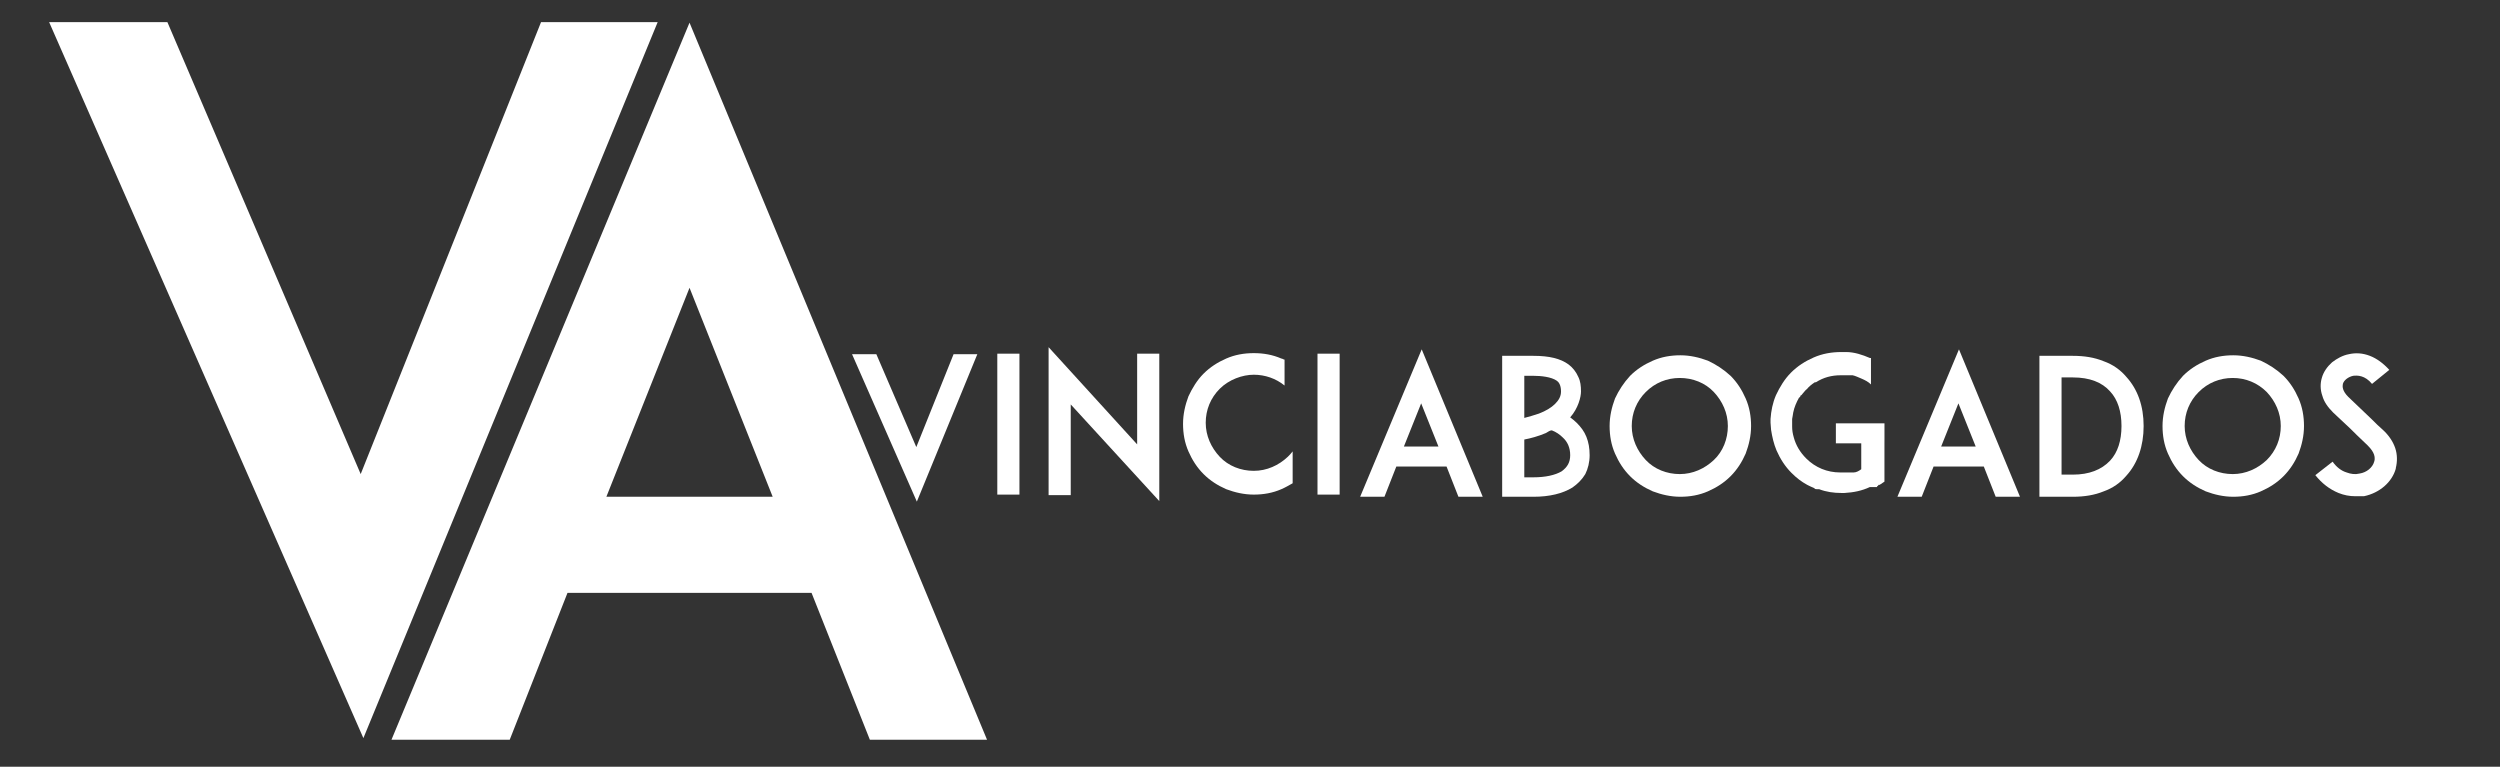
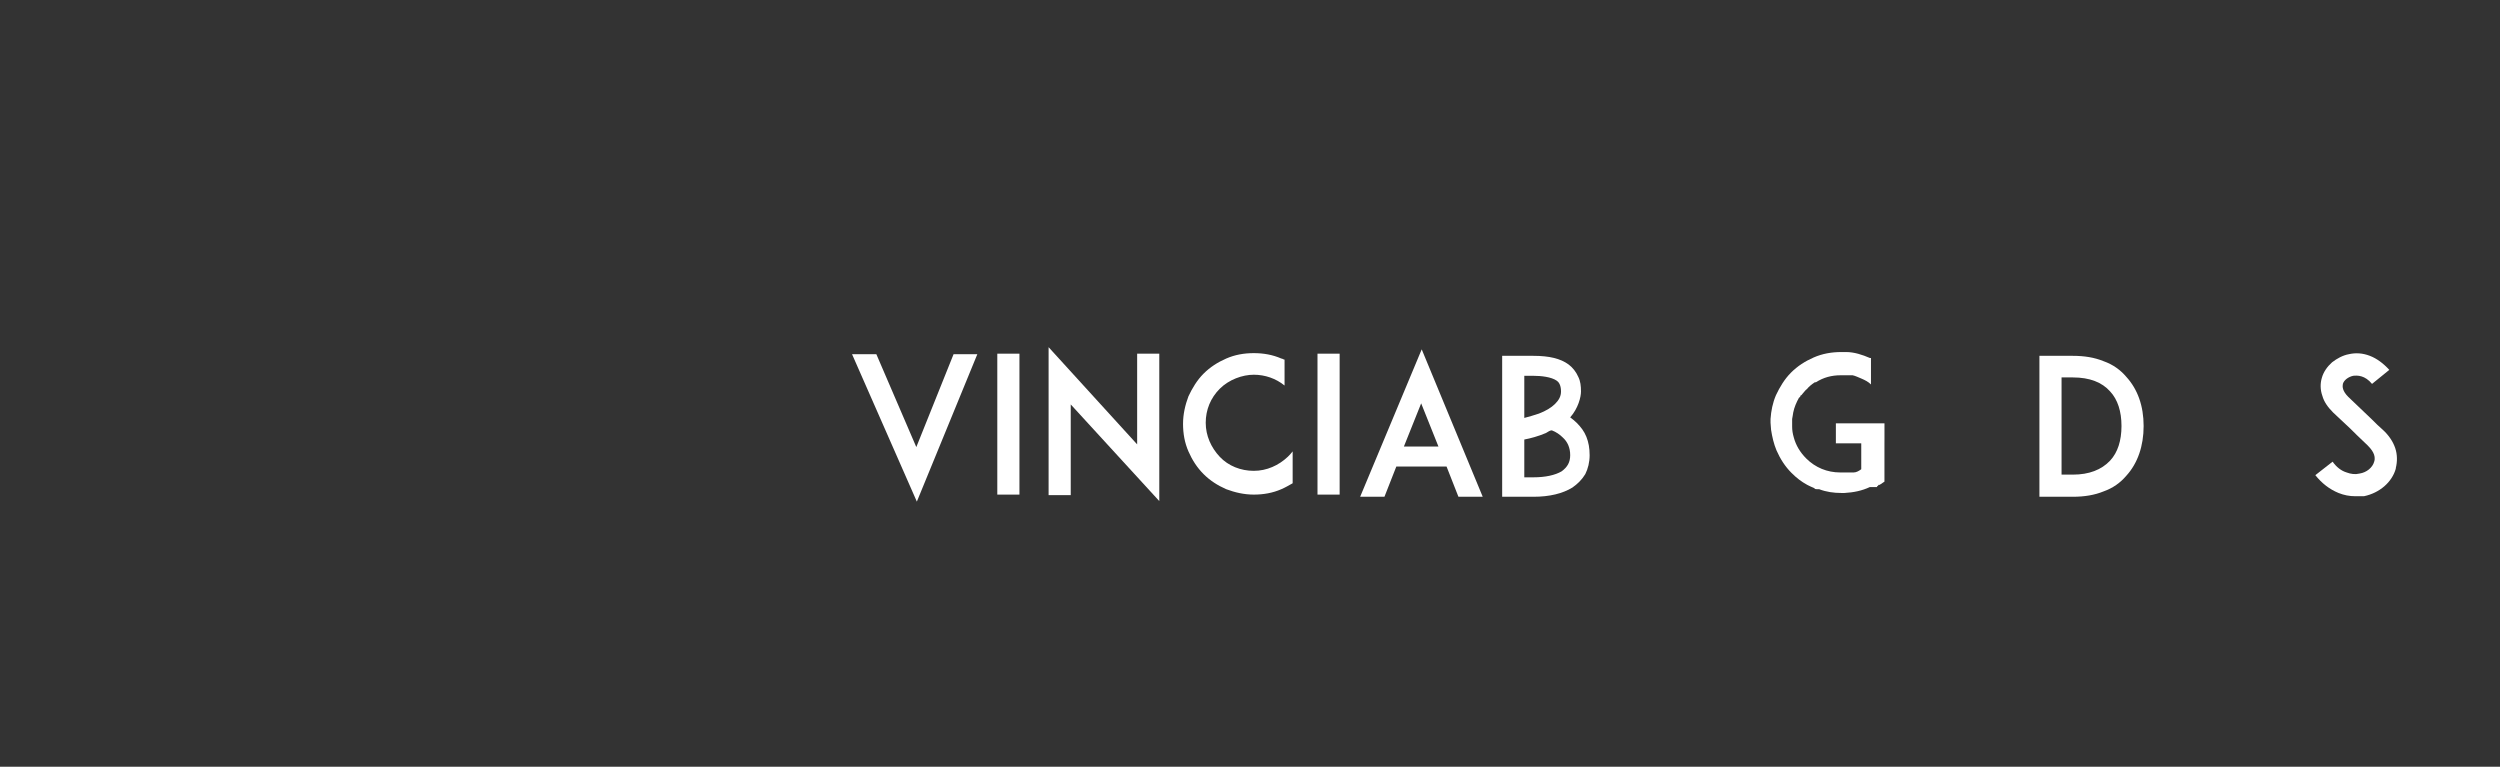
<svg xmlns="http://www.w3.org/2000/svg" viewBox="0 0 463 142">
  <rect x="0" y="0" width="463" height="142" fill="#333333" stroke="none" />
  <defs>
    <style>      .cls-1 {        fill: #fff;      }    </style>
  </defs>
  <g>
    <g id="Capa_1">
-       <path class="cls-1" d="M66.8,87.8L100.2,4.1h21.6l-54.5,132.6L9.1,4.1h21.9l35.8,83.7Z" />
      <g>
        <path class="cls-1" d="M169.7,82.8l6.9-17.2h4.4l-11.2,27.3-12-27.3h4.5l7.4,17.2Z" />
        <path class="cls-1" d="M184.7,91.7v-26.2h4.1v26.1h-4.1Z" />
        <path class="cls-1" d="M198.3,74.9v16.8h-4.1v-27.4l16.4,18v-16.8h4.1v27.3l-16.4-17.9Z" />
        <path class="cls-1" d="M239.4,89.5c-.7.4-1.4.8-2.1,1.1-1.6.7-3.3,1-5.1,1s-3.5-.4-5.1-1c-1.6-.7-3-1.6-4.2-2.8-1.2-1.2-2.1-2.6-2.8-4.2s-1-3.3-1-5.1.4-3.5,1-5.1c.7-1.5,1.6-3,2.8-4.2s2.6-2.1,4.2-2.8c1.6-.7,3.3-1,5.1-1s3.5.3,5.1,1c.2,0,.4.2.6.2v4.8c-1.6-1.3-3.6-2-5.7-2s-4.6.9-6.3,2.6-2.6,3.9-2.6,6.3,1,4.6,2.6,6.3,3.9,2.6,6.3,2.6,4.6-1,6.3-2.6c.3-.3.6-.6.9-1v5.9Z" />
        <path class="cls-1" d="M244,91.7v-26.2h4.1v26.1h-4.1Z" />
      </g>
-       <path class="cls-1" d="M150.3,109.8h-45.2l-10.7,27.2h-21.9L127.7,4.2l55.1,132.8h-21.7l-10.8-27.2ZM143.1,92l-15.4-38.7-15.4,38.7h30.8Z" />
      <g>
        <path class="cls-1" d="M267.9,86.4h-9.3l-2.2,5.6h-4.5l11.4-27.3,11.3,27.3h-4.5l-2.2-5.6ZM266.4,82.7l-3.2-8-3.2,8h6.4Z" />
        <path class="cls-1" d="M294.4,84.3c0,1.3-.3,2.5-.8,3.5-.6,1-1.4,1.8-2.4,2.5-1.8,1.1-4.2,1.7-7.2,1.7h-5.8v-26.1h5.8c2.9,0,5,.5,6.5,1.6.8.6,1.4,1.4,1.8,2.3.4.8.5,1.7.5,2.7s-.5,3.1-2,4.8c.4.3.8.6,1.2,1,.8.8,1.4,1.6,1.8,2.6s.6,2.1.6,3.4ZM282.3,69.5v7.9c.8-.2,1.8-.5,2.7-.8,1.3-.5,2.3-1.1,3-1.8.7-.7,1.1-1.4,1.1-2.3,0-1.3-.5-1.8-.8-2-1-.7-2.9-.9-4.3-.9h-1.7ZM290.8,84.3c0-1.4-.5-2.5-1.4-3.3-.5-.5-1.2-1-2-1.3-.4,0-.7.3-1.1.5-1.4.6-2.9,1-4,1.2v7h1.7c2.2,0,4-.4,5.2-1.1,1.1-.8,1.6-1.7,1.6-3Z" />
-         <path class="cls-1" d="M306.1,91c-1.6-.7-3-1.6-4.2-2.8-1.2-1.2-2.1-2.6-2.8-4.2-.7-1.6-1-3.3-1-5.1s.4-3.5,1-5.1c.7-1.5,1.6-2.9,2.8-4.2,1.2-1.2,2.6-2.1,4.2-2.8,1.6-.7,3.3-1,5.1-1s3.5.4,5.1,1c1.5.7,2.9,1.6,4.2,2.8,1.2,1.2,2.1,2.6,2.8,4.2.7,1.6,1,3.3,1,5.1s-.4,3.5-1,5.1c-.7,1.6-1.6,3-2.8,4.2-1.2,1.2-2.6,2.1-4.2,2.8-1.6.7-3.3,1-5.1,1s-3.5-.4-5.1-1ZM304.8,72.6c-1.7,1.7-2.6,3.9-2.6,6.3s1,4.6,2.6,6.3,3.9,2.6,6.3,2.6,4.6-1,6.3-2.6,2.6-3.9,2.6-6.3-1-4.6-2.6-6.3-3.9-2.6-6.3-2.6-4.6.9-6.3,2.6Z" />
        <path class="cls-1" d="M349,82.1v7.1l-.9.6h-.2c0,0-.1.2-.1.2h-.1c0,0-.1.2-.1.2,0,0-.1,0-.1,0,0,0-.1,0-.1,0q-.1,0-.2,0s-.1,0-.1,0c0,0-.1,0-.2,0h-.1q0,0-.1,0s-.1,0-.2,0-.2,0-.2,0h0c-1.5.7-3,1-4.7,1.1h-.6c-1.4,0-2.8-.2-4.1-.7h0c-.1,0-.2,0-.4,0-.2,0-.4,0-.5-.2-.5-.2-.9-.4-1.3-.6-1.1-.6-2-1.3-2.9-2.2-1.2-1.2-2.1-2.6-2.8-4.2-.5-1.2-.8-2.5-1-3.8,0-.4-.1-.9-.1-1.3v-.7c.1-1.5.4-3,1-4.4.7-1.5,1.6-3,2.8-4.2,1.2-1.2,2.6-2.1,4.2-2.8,1.6-.7,3.3-1,5.1-1h.9c1.5,0,3,.5,4.4,1.1h0c.1,0,.1,0,.2,0h0v4.9c-.5-.5-1.1-.8-1.8-1.1-.5-.2-1.1-.5-1.6-.6h-.4c-.1,0-.3,0-.5,0h-1.3c-1.7,0-3.2.4-4.6,1.3,0,0-.1,0-.2,0-.6.4-1.1.8-1.5,1.3-.1,0-.3.3-.5.5h0c-.2.2-.3.4-.5.6h-.1c-.1.2-.1.3-.2.4h-.1c-.5.9-.9,1.8-1.1,2.8h0c-.1.5-.1.8-.2,1.2v1.4c0,.7.1,1.3.3,2,.4,1.5,1.2,2.8,2.3,3.9,1.7,1.7,3.9,2.6,6.3,2.6h1.1c.2,0,.5,0,.8,0h.6c.5,0,1-.3,1.4-.6h0v-4.8h-4.7v-3.7h9v3Z" />
-         <path class="cls-1" d="M367.4,86.4h-9.3l-2.2,5.6h-4.5l11.4-27.3,11.3,27.3h-4.5l-2.2-5.6ZM365.9,82.7l-3.2-8-3.2,8h6.4Z" />
        <path class="cls-1" d="M397,78.9c0,3.7-1.1,6.9-3.2,9.2-1.1,1.3-2.5,2.3-4.2,2.9-1.7.7-3.6,1-5.7,1h-6.2v-26.1h6.2c2.1,0,4,.3,5.7,1,1.7.6,3.1,1.6,4.2,2.9,2.1,2.3,3.2,5.4,3.2,9.1ZM392.9,78.9c0-2.7-.7-4.9-2.1-6.4-1.5-1.7-3.8-2.6-6.9-2.6h-2.1v18h2.1c3,0,5.3-.9,6.9-2.6,1.4-1.5,2.1-3.7,2.1-6.4Z" />
-         <path class="cls-1" d="M408.5,91c-1.6-.7-3-1.6-4.2-2.8-1.2-1.2-2.1-2.6-2.8-4.2-.7-1.6-1-3.3-1-5.1s.4-3.5,1-5.1c.7-1.5,1.6-2.9,2.8-4.2,1.2-1.2,2.6-2.1,4.2-2.8,1.6-.7,3.3-1,5.1-1s3.5.4,5.1,1c1.5.7,2.9,1.6,4.2,2.8,1.2,1.2,2.1,2.6,2.8,4.2.7,1.6,1,3.3,1,5.1s-.4,3.5-1,5.1c-.7,1.6-1.6,3-2.8,4.2-1.2,1.2-2.6,2.1-4.2,2.8-1.6.7-3.3,1-5.1,1s-3.5-.4-5.1-1ZM407.2,72.6c-1.7,1.7-2.6,3.9-2.6,6.3s1,4.6,2.6,6.3,3.9,2.6,6.3,2.6,4.6-1,6.3-2.6c1.7-1.7,2.6-3.9,2.6-6.3s-1-4.6-2.6-6.3c-1.7-1.7-3.9-2.6-6.3-2.6s-4.6.9-6.3,2.6Z" />
        <path class="cls-1" d="M443.7,86.8c-.7,2.5-3,4.5-5.9,5.1-.5,0-1.1,0-1.6,0-1.1,0-2.1-.2-3.1-.6-1.7-.7-3.1-1.8-4.3-3.3l3.2-2.5c.7,1,1.6,1.7,2.6,2,.8.3,1.6.4,2.4.2,1.3-.2,2.4-1.1,2.7-2.2.4-1.2-.5-2.3-1.2-3-1.2-1.1-3.1-3-3.2-3.1l-3.2-3c-1-1-1.7-2-2-3.1-.4-1.1-.4-2.3-.1-3.3.3-1.1,1-2.1,1.9-2.9.9-.7,2-1.3,3.1-1.5,1.3-.3,2.6-.2,3.9.3s2.5,1.4,3.6,2.6l-3.2,2.6c-1.3-1.6-2.7-1.6-3.5-1.5-.9.2-1.7.8-1.9,1.5-.1.5-.1,1.3,1,2.4l4.4,4.2c.6.6,1.4,1.4,2,1.9,1.1,1,1.9,2.2,2.3,3.4.4,1.2.4,2.5.1,3.7Z" />
      </g>
    </g>
  </g>
</svg>